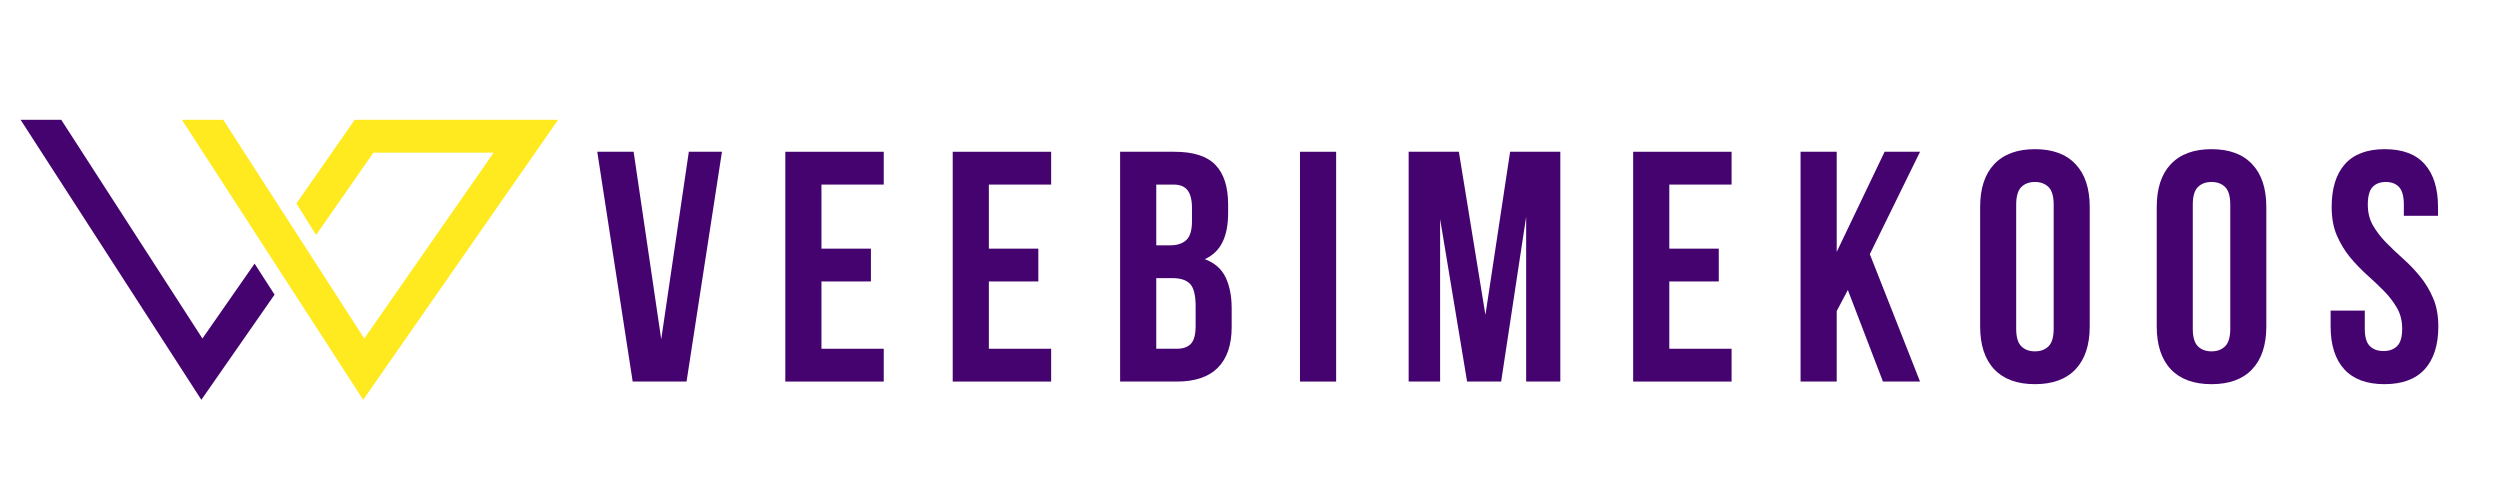
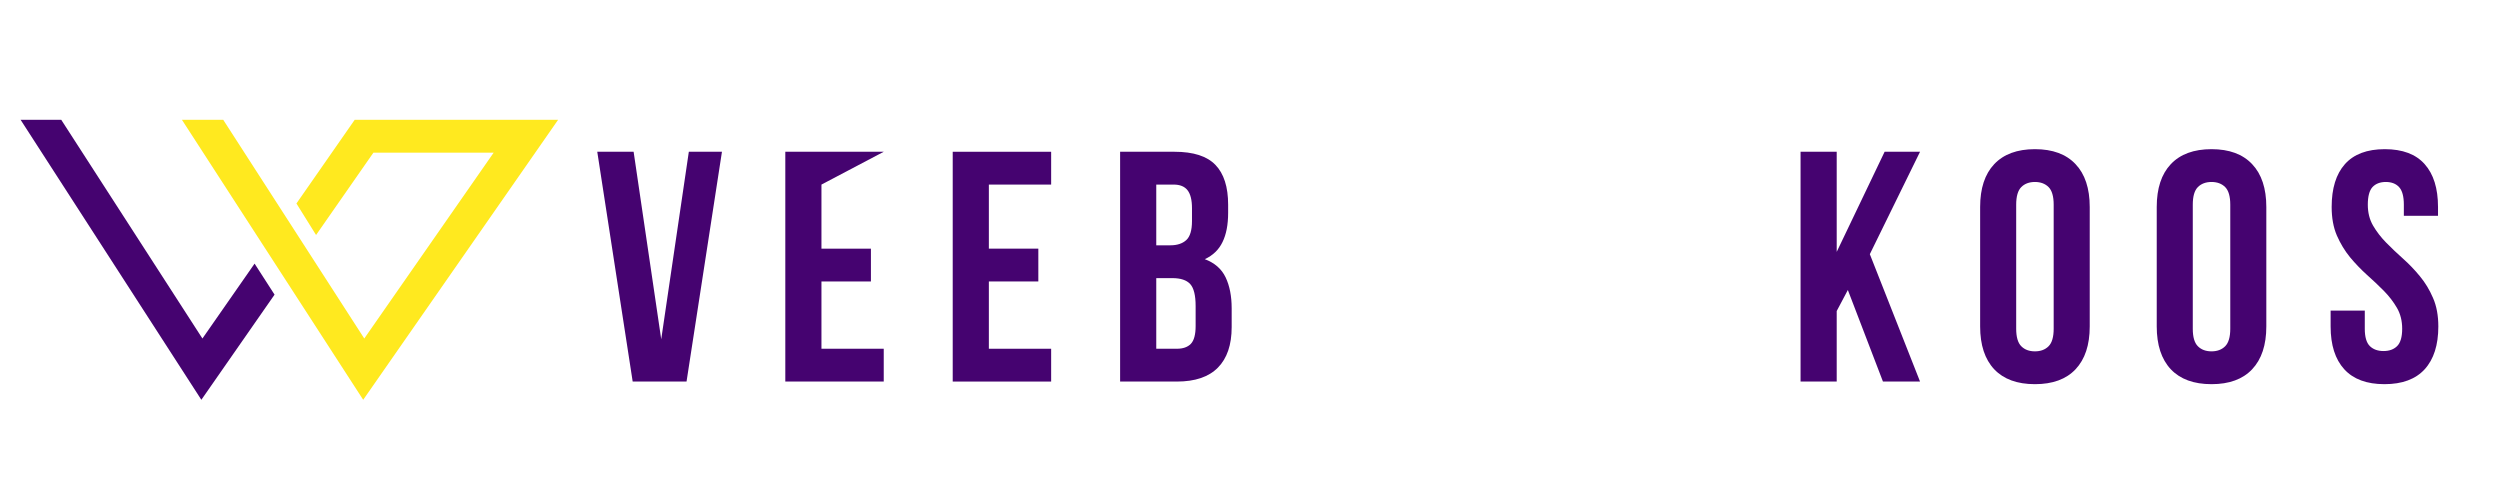
<svg xmlns="http://www.w3.org/2000/svg" width="500" zoomAndPan="magnify" viewBox="0 0 375 75" height="100" preserveAspectRatio="xMidYMid meet" version="1.0">
  <defs>
    <g />
    <clipPath id="66bcf42d22">
      <path d="M 27 17.969 L 83.875 17.969 L 83.875 59.969 L 27 59.969 Z M 27 17.969 " clip-rule="nonzero" />
    </clipPath>
    <clipPath id="59f6f621c3">
      <path d="M 2.875 17.969 L 42 17.969 L 42 59.969 L 2.875 59.969 Z M 2.875 17.969 " clip-rule="nonzero" />
    </clipPath>
  </defs>
  <g fill="#450370" fill-opacity="1">
    <g transform="translate(89.043, 57.234)">
      <g>
        <path d="M 10.141 -6.344 L 14.281 -34.469 L 19.25 -34.469 L 13.938 0 L 5.859 0 L 0.547 -34.469 L 6 -34.469 Z M 10.141 -6.344 " />
      </g>
    </g>
  </g>
  <g fill="#450370" fill-opacity="1">
    <g transform="translate(115.827, 57.234)">
      <g>
-         <path d="M 7.391 -19.938 L 14.812 -19.938 L 14.812 -15.016 L 7.391 -15.016 L 7.391 -4.922 L 16.734 -4.922 L 16.734 0 L 1.969 0 L 1.969 -34.469 L 16.734 -34.469 L 16.734 -29.547 L 7.391 -29.547 Z M 7.391 -19.938 " />
+         <path d="M 7.391 -19.938 L 14.812 -19.938 L 14.812 -15.016 L 7.391 -15.016 L 7.391 -4.922 L 16.734 -4.922 L 16.734 0 L 1.969 0 L 1.969 -34.469 L 16.734 -34.469 L 7.391 -29.547 Z M 7.391 -19.938 " />
      </g>
    </g>
  </g>
  <g fill="#450370" fill-opacity="1">
    <g transform="translate(140.938, 57.234)">
      <g>
        <path d="M 7.391 -19.938 L 14.812 -19.938 L 14.812 -15.016 L 7.391 -15.016 L 7.391 -4.922 L 16.734 -4.922 L 16.734 0 L 1.969 0 L 1.969 -34.469 L 16.734 -34.469 L 16.734 -29.547 L 7.391 -29.547 Z M 7.391 -19.938 " />
      </g>
    </g>
  </g>
  <g fill="#450370" fill-opacity="1">
    <g transform="translate(166.048, 57.234)">
      <g>
        <path d="M 10.141 -34.469 C 12.961 -34.469 15.004 -33.812 16.266 -32.5 C 17.535 -31.188 18.172 -29.195 18.172 -26.531 L 18.172 -25.312 C 18.172 -23.531 17.891 -22.066 17.328 -20.922 C 16.773 -19.773 15.891 -18.922 14.672 -18.359 C 16.148 -17.805 17.191 -16.895 17.797 -15.625 C 18.398 -14.363 18.703 -12.816 18.703 -10.984 L 18.703 -8.172 C 18.703 -5.516 18.016 -3.488 16.641 -2.094 C 15.266 -0.695 13.211 0 10.484 0 L 1.969 0 L 1.969 -34.469 Z M 7.391 -15.516 L 7.391 -4.922 L 10.484 -4.922 C 11.398 -4.922 12.098 -5.164 12.578 -5.656 C 13.055 -6.156 13.297 -7.047 13.297 -8.328 L 13.297 -11.328 C 13.297 -12.93 13.023 -14.031 12.484 -14.625 C 11.941 -15.219 11.047 -15.516 9.797 -15.516 Z M 7.391 -29.547 L 7.391 -20.438 L 9.5 -20.438 C 10.52 -20.438 11.316 -20.695 11.891 -21.219 C 12.461 -21.738 12.75 -22.691 12.75 -24.078 L 12.75 -26 C 12.75 -27.238 12.523 -28.141 12.078 -28.703 C 11.641 -29.266 10.945 -29.547 10 -29.547 Z M 7.391 -29.547 " />
      </g>
    </g>
  </g>
  <g fill="#450370" fill-opacity="1">
    <g transform="translate(193.03, 57.234)">
      <g>
-         <path d="M 1.969 -34.469 L 7.391 -34.469 L 7.391 0 L 1.969 0 Z M 1.969 -34.469 " />
-       </g>
+         </g>
    </g>
  </g>
  <g fill="#450370" fill-opacity="1">
    <g transform="translate(209.376, 57.234)">
      <g>
-         <path d="M 13.438 -10 L 17.141 -34.469 L 24.672 -34.469 L 24.672 0 L 19.547 0 L 19.547 -24.719 L 15.797 0 L 10.688 0 L 6.641 -24.375 L 6.641 0 L 1.922 0 L 1.922 -34.469 L 9.453 -34.469 Z M 13.438 -10 " />
-       </g>
+         </g>
    </g>
  </g>
  <g fill="#450370" fill-opacity="1">
    <g transform="translate(243.004, 57.234)">
      <g>
-         <path d="M 7.391 -19.938 L 14.812 -19.938 L 14.812 -15.016 L 7.391 -15.016 L 7.391 -4.922 L 16.734 -4.922 L 16.734 0 L 1.969 0 L 1.969 -34.469 L 16.734 -34.469 L 16.734 -29.547 L 7.391 -29.547 Z M 7.391 -19.938 " />
-       </g>
+         </g>
    </g>
  </g>
  <g fill="#450370" fill-opacity="1">
    <g transform="translate(268.115, 57.234)">
      <g>
        <path d="M 9.062 -13.734 L 7.391 -10.578 L 7.391 0 L 1.969 0 L 1.969 -34.469 L 7.391 -34.469 L 7.391 -19.453 L 14.578 -34.469 L 19.891 -34.469 L 12.359 -19.109 L 19.891 0 L 14.328 0 Z M 9.062 -13.734 " />
      </g>
    </g>
  </g>
  <g fill="#450370" fill-opacity="1">
    <g transform="translate(295.49, 57.234)">
      <g>
        <path d="M 6.938 -7.922 C 6.938 -6.68 7.191 -5.805 7.703 -5.297 C 8.211 -4.785 8.895 -4.531 9.75 -4.531 C 10.602 -4.531 11.285 -4.785 11.797 -5.297 C 12.305 -5.805 12.562 -6.68 12.562 -7.922 L 12.562 -26.531 C 12.562 -27.781 12.305 -28.66 11.797 -29.172 C 11.285 -29.68 10.602 -29.938 9.75 -29.938 C 8.895 -29.938 8.211 -29.68 7.703 -29.172 C 7.191 -28.66 6.938 -27.781 6.938 -26.531 Z M 1.531 -26.188 C 1.531 -28.977 2.234 -31.117 3.641 -32.609 C 5.055 -34.109 7.094 -34.859 9.75 -34.859 C 12.406 -34.859 14.438 -34.109 15.844 -32.609 C 17.258 -31.117 17.969 -28.977 17.969 -26.188 L 17.969 -8.266 C 17.969 -5.484 17.258 -3.344 15.844 -1.844 C 14.438 -0.352 12.406 0.391 9.75 0.391 C 7.094 0.391 5.055 -0.352 3.641 -1.844 C 2.234 -3.344 1.531 -5.484 1.531 -8.266 Z M 1.531 -26.188 " />
      </g>
    </g>
  </g>
  <g fill="#450370" fill-opacity="1">
    <g transform="translate(321.979, 57.234)">
      <g>
        <path d="M 6.938 -7.922 C 6.938 -6.68 7.191 -5.805 7.703 -5.297 C 8.211 -4.785 8.895 -4.531 9.75 -4.531 C 10.602 -4.531 11.285 -4.785 11.797 -5.297 C 12.305 -5.805 12.562 -6.68 12.562 -7.922 L 12.562 -26.531 C 12.562 -27.781 12.305 -28.66 11.797 -29.172 C 11.285 -29.68 10.602 -29.938 9.75 -29.938 C 8.895 -29.938 8.211 -29.68 7.703 -29.172 C 7.191 -28.66 6.938 -27.781 6.938 -26.531 Z M 1.531 -26.188 C 1.531 -28.977 2.234 -31.117 3.641 -32.609 C 5.055 -34.109 7.094 -34.859 9.75 -34.859 C 12.406 -34.859 14.438 -34.109 15.844 -32.609 C 17.258 -31.117 17.969 -28.977 17.969 -26.188 L 17.969 -8.266 C 17.969 -5.484 17.258 -3.344 15.844 -1.844 C 14.438 -0.352 12.406 0.391 9.75 0.391 C 7.094 0.391 5.055 -0.352 3.641 -1.844 C 2.234 -3.344 1.531 -5.484 1.531 -8.266 Z M 1.531 -26.188 " />
      </g>
    </g>
  </g>
  <g fill="#450370" fill-opacity="1">
    <g transform="translate(348.468, 57.234)">
      <g>
        <path d="M 1.281 -26.188 C 1.281 -28.977 1.941 -31.117 3.266 -32.609 C 4.598 -34.109 6.594 -34.859 9.25 -34.859 C 11.914 -34.859 13.91 -34.109 15.234 -32.609 C 16.566 -31.117 17.234 -28.977 17.234 -26.188 L 17.234 -24.859 L 12.109 -24.859 L 12.109 -26.531 C 12.109 -27.781 11.867 -28.66 11.391 -29.172 C 10.922 -29.68 10.258 -29.938 9.406 -29.938 C 8.551 -29.938 7.883 -29.68 7.406 -29.172 C 6.938 -28.66 6.703 -27.781 6.703 -26.531 C 6.703 -25.352 6.961 -24.312 7.484 -23.406 C 8.004 -22.508 8.66 -21.656 9.453 -20.844 C 10.242 -20.039 11.086 -19.238 11.984 -18.438 C 12.891 -17.633 13.734 -16.754 14.516 -15.797 C 15.305 -14.848 15.961 -13.766 16.484 -12.547 C 17.016 -11.336 17.281 -9.91 17.281 -8.266 C 17.281 -5.484 16.598 -3.344 15.234 -1.844 C 13.867 -0.352 11.859 0.391 9.203 0.391 C 6.547 0.391 4.535 -0.352 3.172 -1.844 C 1.805 -3.344 1.125 -5.484 1.125 -8.266 L 1.125 -10.641 L 6.25 -10.641 L 6.25 -7.922 C 6.25 -6.68 6.504 -5.812 7.016 -5.312 C 7.523 -4.82 8.207 -4.578 9.062 -4.578 C 9.914 -4.578 10.594 -4.82 11.094 -5.312 C 11.602 -5.812 11.859 -6.68 11.859 -7.922 C 11.859 -9.109 11.598 -10.148 11.078 -11.047 C 10.555 -11.953 9.898 -12.805 9.109 -13.609 C 8.316 -14.41 7.469 -15.211 6.562 -16.016 C 5.664 -16.828 4.82 -17.707 4.031 -18.656 C 3.25 -19.613 2.594 -20.695 2.062 -21.906 C 1.539 -23.125 1.281 -24.551 1.281 -26.188 Z M 1.281 -26.188 " />
      </g>
    </g>
  </g>
  <g clip-path="url(#66bcf42d22)">
    <path fill="#ffe91f" d="M 54.48 59.969 L 83.852 17.777 L 53.34 17.777 L 44.465 30.523 L 47.41 35.25 L 56.012 22.898 L 74.051 22.898 L 54.641 50.777 L 33.359 17.777 L 27.164 17.777 Z M 54.48 59.969 " fill-opacity="1" fill-rule="nonzero" />
  </g>
  <g clip-path="url(#59f6f621c3)">
    <path fill="#450370" d="M 30.203 59.969 L 41.184 44.195 L 38.188 39.543 L 30.363 50.777 L 9.062 17.777 L 2.965 17.777 Z M 30.203 59.969 " fill-opacity="1" fill-rule="nonzero" />
  </g>
</svg>